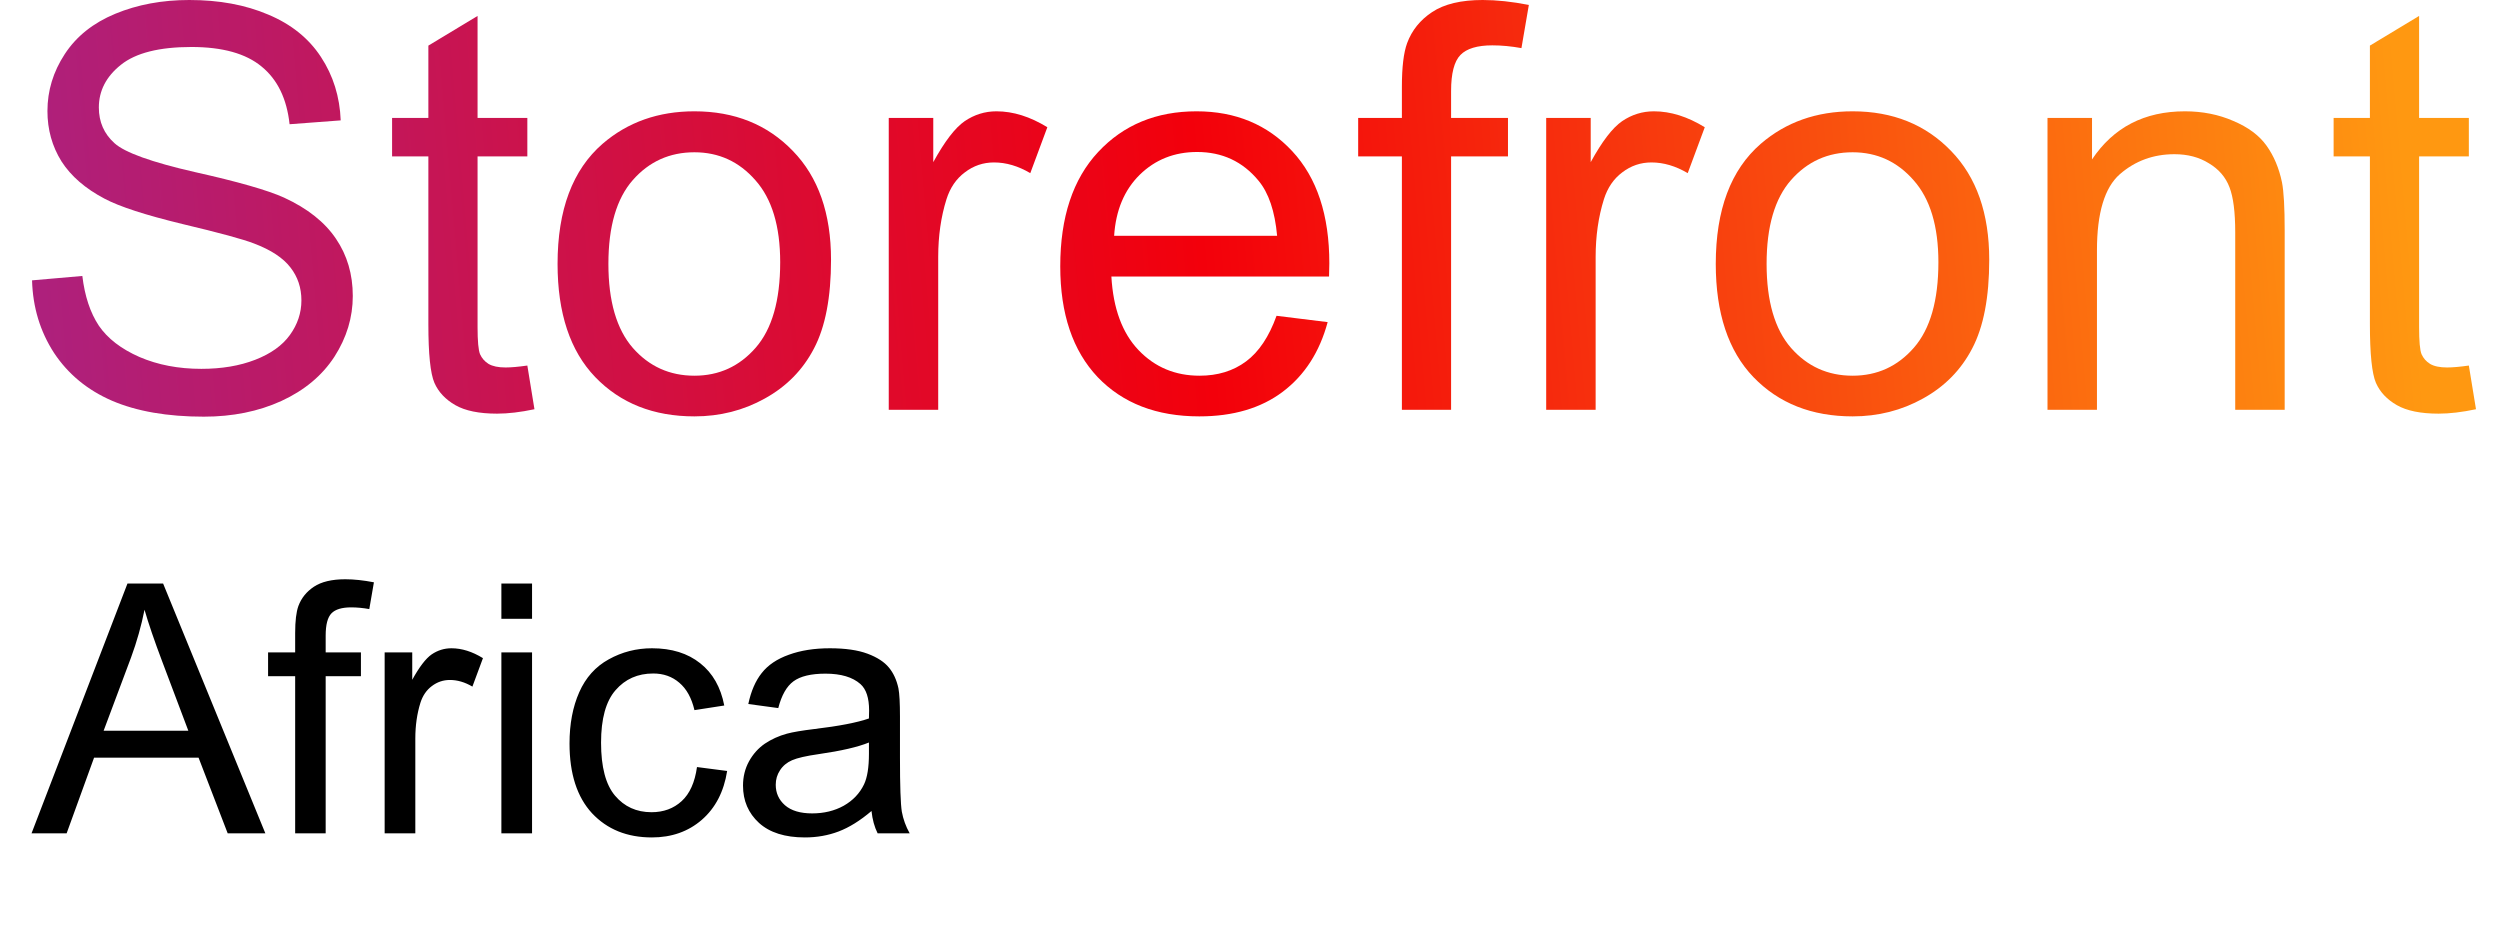
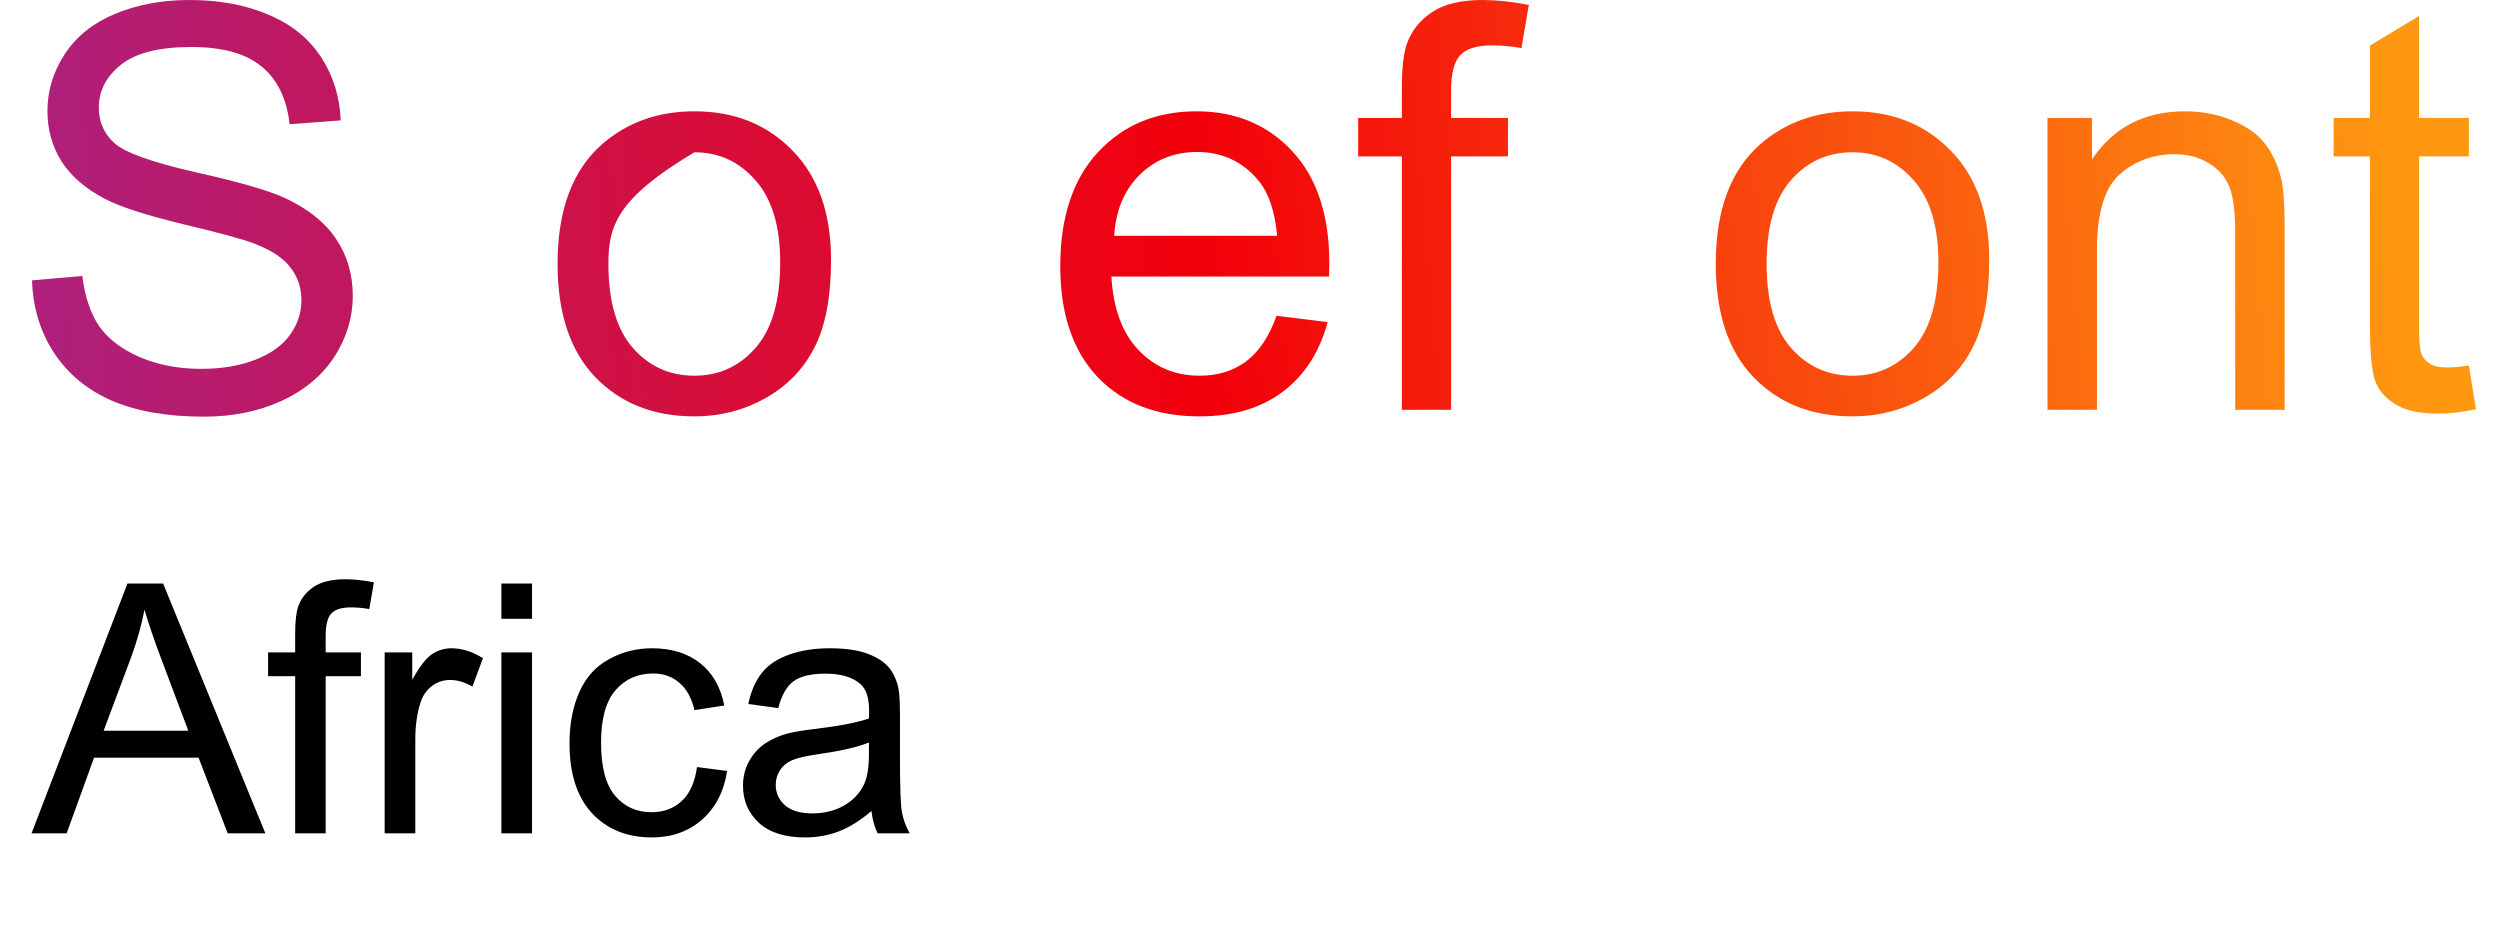
<svg xmlns="http://www.w3.org/2000/svg" width="78" height="29" viewBox="0 0 78 29" fill="none">
  <path d="M1 8.747L2.569 8.61C2.644 9.238 2.815 9.756 3.084 10.162C3.358 10.562 3.781 10.888 4.353 11.139C4.925 11.385 5.568 11.508 6.282 11.508C6.917 11.508 7.477 11.414 7.963 11.225C8.449 11.036 8.809 10.779 9.044 10.453C9.284 10.122 9.404 9.761 9.404 9.373C9.404 8.978 9.289 8.635 9.061 8.344C8.832 8.046 8.455 7.798 7.929 7.598C7.591 7.466 6.845 7.263 5.691 6.989C4.536 6.709 3.727 6.446 3.264 6.2C2.664 5.885 2.215 5.497 1.918 5.034C1.626 4.565 1.48 4.042 1.48 3.464C1.48 2.83 1.66 2.238 2.02 1.689C2.381 1.135 2.907 0.715 3.598 0.429C4.29 0.143 5.059 0 5.905 0C6.837 0 7.657 0.151 8.366 0.454C9.081 0.752 9.63 1.192 10.012 1.775C10.396 2.358 10.601 3.018 10.63 3.756L9.035 3.876C8.949 3.081 8.658 2.481 8.16 2.075C7.669 1.669 6.94 1.466 5.974 1.466C4.967 1.466 4.233 1.652 3.77 2.024C3.312 2.39 3.084 2.833 3.084 3.353C3.084 3.805 3.247 4.176 3.573 4.468C3.893 4.759 4.727 5.059 6.077 5.368C7.431 5.671 8.36 5.937 8.863 6.166C9.595 6.503 10.135 6.932 10.484 7.452C10.833 7.966 11.007 8.561 11.007 9.235C11.007 9.904 10.816 10.536 10.433 11.131C10.05 11.719 9.498 12.18 8.778 12.511C8.063 12.837 7.257 13 6.359 13C5.222 13 4.267 12.834 3.495 12.503C2.729 12.171 2.126 11.674 1.686 11.011C1.252 10.342 1.023 9.587 1 8.747Z" fill="url(#paint0_linear_7014_15019)" />
-   <path d="M16.453 11.405L16.675 12.768C16.241 12.86 15.852 12.906 15.509 12.906C14.949 12.906 14.514 12.817 14.206 12.64C13.897 12.463 13.68 12.231 13.554 11.945C13.428 11.654 13.365 11.045 13.365 10.119V4.879H12.233V3.679H13.365V1.423L14.9 0.497V3.679H16.453V4.879H14.9V10.204C14.9 10.645 14.926 10.928 14.978 11.053C15.035 11.179 15.123 11.279 15.243 11.354C15.369 11.428 15.546 11.465 15.775 11.465C15.947 11.465 16.172 11.445 16.453 11.405Z" fill="url(#paint1_linear_7014_15019)" />
-   <path d="M17.396 8.232C17.396 6.546 17.865 5.297 18.802 4.485C19.585 3.81 20.54 3.473 21.666 3.473C22.918 3.473 23.942 3.885 24.736 4.708C25.531 5.525 25.928 6.657 25.928 8.104C25.928 9.276 25.751 10.199 25.396 10.873C25.048 11.542 24.536 12.062 23.861 12.434C23.193 12.806 22.461 12.991 21.666 12.991C20.391 12.991 19.36 12.583 18.571 11.765C17.787 10.948 17.396 9.77 17.396 8.232ZM18.982 8.232C18.982 9.398 19.237 10.273 19.745 10.856C20.254 11.434 20.895 11.722 21.666 11.722C22.432 11.722 23.07 11.431 23.578 10.848C24.087 10.264 24.342 9.376 24.342 8.181C24.342 7.055 24.084 6.203 23.57 5.625C23.061 5.042 22.427 4.751 21.666 4.751C20.895 4.751 20.254 5.039 19.745 5.617C19.237 6.194 18.982 7.066 18.982 8.232Z" fill="url(#paint2_linear_7014_15019)" />
-   <path d="M27.729 12.786V3.679H29.118V5.059C29.473 4.413 29.798 3.987 30.096 3.782C30.399 3.576 30.73 3.473 31.09 3.473C31.611 3.473 32.139 3.639 32.677 3.97L32.145 5.402C31.768 5.179 31.39 5.068 31.013 5.068C30.676 5.068 30.373 5.171 30.104 5.377C29.835 5.577 29.644 5.857 29.53 6.217C29.358 6.766 29.272 7.366 29.272 8.018V12.786H27.729Z" fill="url(#paint3_linear_7014_15019)" />
+   <path d="M17.396 8.232C17.396 6.546 17.865 5.297 18.802 4.485C19.585 3.81 20.54 3.473 21.666 3.473C22.918 3.473 23.942 3.885 24.736 4.708C25.531 5.525 25.928 6.657 25.928 8.104C25.928 9.276 25.751 10.199 25.396 10.873C25.048 11.542 24.536 12.062 23.861 12.434C23.193 12.806 22.461 12.991 21.666 12.991C20.391 12.991 19.36 12.583 18.571 11.765C17.787 10.948 17.396 9.77 17.396 8.232ZM18.982 8.232C18.982 9.398 19.237 10.273 19.745 10.856C20.254 11.434 20.895 11.722 21.666 11.722C22.432 11.722 23.07 11.431 23.578 10.848C24.087 10.264 24.342 9.376 24.342 8.181C24.342 7.055 24.084 6.203 23.57 5.625C23.061 5.042 22.427 4.751 21.666 4.751C19.237 6.194 18.982 7.066 18.982 8.232Z" fill="url(#paint2_linear_7014_15019)" />
  <path d="M39.828 9.853L41.423 10.05C41.172 10.982 40.706 11.705 40.026 12.22C39.345 12.734 38.477 12.991 37.419 12.991C36.087 12.991 35.029 12.583 34.246 11.765C33.469 10.942 33.08 9.79 33.08 8.309C33.08 6.777 33.474 5.588 34.263 4.742C35.052 3.896 36.075 3.473 37.333 3.473C38.551 3.473 39.545 3.887 40.317 4.716C41.089 5.545 41.475 6.712 41.475 8.215C41.475 8.307 41.472 8.444 41.466 8.627H34.675C34.732 9.627 35.015 10.393 35.524 10.925C36.032 11.457 36.667 11.722 37.427 11.722C37.993 11.722 38.477 11.574 38.877 11.276C39.277 10.979 39.594 10.505 39.828 9.853ZM34.761 7.358H39.846C39.777 6.591 39.583 6.017 39.263 5.634C38.771 5.039 38.133 4.742 37.35 4.742C36.641 4.742 36.044 4.979 35.558 5.454C35.078 5.928 34.812 6.563 34.761 7.358Z" fill="url(#paint4_linear_7014_15019)" />
  <path d="M43.739 12.786V4.879H42.375V3.679H43.739V2.71C43.739 2.098 43.793 1.644 43.902 1.346C44.05 0.946 44.31 0.623 44.682 0.377C45.059 0.126 45.585 0 46.26 0C46.694 0 47.175 0.051 47.7 0.154L47.469 1.501C47.149 1.443 46.846 1.415 46.56 1.415C46.091 1.415 45.76 1.515 45.565 1.715C45.371 1.915 45.274 2.29 45.274 2.838V3.679H47.049V4.879H45.274V12.786H43.739Z" fill="url(#paint5_linear_7014_15019)" />
-   <path d="M48.241 12.786V3.679H49.63V5.059C49.984 4.413 50.31 3.987 50.608 3.782C50.91 3.576 51.242 3.473 51.602 3.473C52.123 3.473 52.651 3.639 53.189 3.97L52.657 5.402C52.28 5.179 51.902 5.068 51.525 5.068C51.188 5.068 50.885 5.171 50.616 5.377C50.347 5.577 50.156 5.857 50.042 6.217C49.87 6.766 49.784 7.366 49.784 8.018V12.786H48.241Z" fill="url(#paint6_linear_7014_15019)" />
  <path d="M53.532 8.232C53.532 6.546 54 5.297 54.938 4.485C55.721 3.81 56.676 3.473 57.802 3.473C59.054 3.473 60.077 3.885 60.872 4.708C61.667 5.525 62.064 6.657 62.064 8.104C62.064 9.276 61.887 10.199 61.532 10.873C61.184 11.542 60.672 12.062 59.997 12.434C59.328 12.806 58.597 12.991 57.802 12.991C56.527 12.991 55.495 12.583 54.706 11.765C53.923 10.948 53.532 9.77 53.532 8.232ZM55.118 8.232C55.118 9.398 55.373 10.273 55.881 10.856C56.39 11.434 57.03 11.722 57.802 11.722C58.568 11.722 59.206 11.431 59.714 10.848C60.223 10.264 60.478 9.376 60.478 8.181C60.478 7.055 60.22 6.203 59.706 5.625C59.197 5.042 58.562 4.751 57.802 4.751C57.03 4.751 56.39 5.039 55.881 5.617C55.373 6.194 55.118 7.066 55.118 8.232Z" fill="url(#paint7_linear_7014_15019)" />
  <path d="M63.882 12.786V3.679H65.271V4.974C65.94 3.973 66.906 3.473 68.169 3.473C68.718 3.473 69.221 3.573 69.679 3.773C70.142 3.967 70.488 4.225 70.716 4.545C70.945 4.865 71.105 5.245 71.197 5.685C71.254 5.971 71.282 6.471 71.282 7.186V12.786H69.739V7.246C69.739 6.617 69.679 6.148 69.559 5.84C69.439 5.525 69.224 5.277 68.916 5.094C68.613 4.905 68.255 4.811 67.844 4.811C67.186 4.811 66.617 5.019 66.137 5.437C65.663 5.854 65.425 6.646 65.425 7.812V12.786H63.882Z" fill="url(#paint8_linear_7014_15019)" />
  <path d="M77.028 11.405L77.251 12.768C76.816 12.86 76.427 12.906 76.084 12.906C75.524 12.906 75.09 12.817 74.781 12.64C74.472 12.463 74.255 12.231 74.129 11.945C74.004 11.654 73.941 11.045 73.941 10.119V4.879H72.809V3.679H73.941V1.423L75.476 0.497V3.679H77.028V4.879H75.476V10.204C75.476 10.645 75.501 10.928 75.553 11.053C75.61 11.179 75.698 11.279 75.819 11.354C75.944 11.428 76.122 11.465 76.35 11.465C76.522 11.465 76.748 11.445 77.028 11.405Z" fill="url(#paint9_linear_7014_15019)" />
  <path d="M0.984 26L3.977 18.206H5.089L8.279 26H7.104L6.195 23.639H2.935L2.079 26H0.984ZM3.233 22.799H5.876L5.062 20.641C4.814 19.985 4.63 19.446 4.509 19.024C4.41 19.524 4.27 20.02 4.089 20.513L3.233 22.799ZM9.209 26V21.098H8.364V20.354H9.209V19.753C9.209 19.373 9.243 19.092 9.31 18.907C9.402 18.659 9.564 18.459 9.794 18.306C10.028 18.151 10.354 18.073 10.772 18.073C11.042 18.073 11.339 18.105 11.666 18.168L11.522 19.003C11.323 18.968 11.136 18.95 10.958 18.95C10.668 18.95 10.462 19.012 10.342 19.136C10.221 19.26 10.161 19.492 10.161 19.832V20.354H11.261V21.098H10.161V26H9.209ZM12.001 26V20.354H12.862V21.209C13.082 20.809 13.284 20.545 13.468 20.417C13.656 20.29 13.861 20.226 14.085 20.226C14.407 20.226 14.735 20.329 15.068 20.534L14.739 21.422C14.505 21.284 14.271 21.215 14.037 21.215C13.828 21.215 13.64 21.279 13.473 21.406C13.307 21.53 13.188 21.704 13.117 21.927C13.011 22.268 12.958 22.64 12.958 23.044V26H12.001ZM15.643 19.306V18.206H16.6V19.306H15.643ZM15.643 26V20.354H16.6V26H15.643ZM21.746 23.932L22.687 24.054C22.585 24.703 22.32 25.211 21.895 25.58C21.473 25.945 20.954 26.128 20.337 26.128C19.565 26.128 18.943 25.876 18.471 25.373C18.003 24.866 17.769 24.141 17.769 23.198C17.769 22.588 17.87 22.055 18.072 21.598C18.274 21.14 18.581 20.798 18.992 20.572C19.407 20.341 19.857 20.226 20.343 20.226C20.956 20.226 21.457 20.382 21.847 20.694C22.237 21.002 22.487 21.442 22.597 22.012L21.667 22.156C21.578 21.777 21.42 21.491 21.193 21.3C20.97 21.108 20.699 21.013 20.38 21.013C19.898 21.013 19.506 21.186 19.205 21.534C18.904 21.878 18.753 22.424 18.753 23.171C18.753 23.93 18.898 24.481 19.189 24.825C19.48 25.169 19.859 25.341 20.327 25.341C20.702 25.341 21.016 25.226 21.268 24.995C21.52 24.765 21.679 24.41 21.746 23.932ZM27.191 25.303C26.836 25.605 26.494 25.817 26.165 25.942C25.838 26.066 25.488 26.128 25.112 26.128C24.492 26.128 24.015 25.977 23.682 25.676C23.349 25.371 23.182 24.983 23.182 24.511C23.182 24.235 23.244 23.983 23.368 23.756C23.495 23.526 23.66 23.342 23.862 23.203C24.068 23.065 24.298 22.96 24.554 22.89C24.741 22.84 25.025 22.792 25.404 22.746C26.177 22.654 26.746 22.544 27.111 22.416C27.114 22.285 27.116 22.202 27.116 22.167C27.116 21.777 27.026 21.502 26.845 21.342C26.601 21.126 26.237 21.018 25.755 21.018C25.305 21.018 24.972 21.098 24.756 21.257C24.543 21.413 24.385 21.692 24.282 22.092L23.347 21.965C23.432 21.564 23.572 21.241 23.767 20.997C23.962 20.749 24.244 20.559 24.612 20.428C24.981 20.293 25.408 20.226 25.893 20.226C26.375 20.226 26.767 20.283 27.069 20.396C27.37 20.509 27.591 20.653 27.733 20.827C27.875 20.997 27.974 21.213 28.031 21.475C28.063 21.638 28.079 21.933 28.079 22.358V23.634C28.079 24.524 28.098 25.087 28.137 25.325C28.18 25.559 28.261 25.784 28.382 26H27.382C27.283 25.802 27.219 25.569 27.191 25.303ZM27.111 23.166C26.764 23.308 26.243 23.428 25.548 23.528C25.154 23.584 24.876 23.648 24.713 23.719C24.55 23.79 24.424 23.895 24.336 24.033C24.247 24.168 24.203 24.318 24.203 24.485C24.203 24.74 24.298 24.953 24.49 25.123C24.685 25.293 24.968 25.378 25.34 25.378C25.709 25.378 26.037 25.298 26.324 25.139C26.611 24.976 26.822 24.754 26.957 24.474C27.06 24.258 27.111 23.939 27.111 23.517V23.166Z" fill="black" />
  <defs>
    <linearGradient id="paint0_linear_7014_15019" x1="1" y1="5.5" x2="74.501" y2="-0.903" gradientUnits="userSpaceOnUse">
      <stop stop-color="#AE207C" />
      <stop offset="0.49" stop-color="#F3000B" />
      <stop offset="1" stop-color="#FF9811" />
    </linearGradient>
    <linearGradient id="paint1_linear_7014_15019" x1="1" y1="5.5" x2="74.501" y2="-0.903" gradientUnits="userSpaceOnUse">
      <stop stop-color="#AE207C" />
      <stop offset="0.49" stop-color="#F3000B" />
      <stop offset="1" stop-color="#FF9811" />
    </linearGradient>
    <linearGradient id="paint2_linear_7014_15019" x1="1" y1="5.5" x2="74.501" y2="-0.903" gradientUnits="userSpaceOnUse">
      <stop stop-color="#AE207C" />
      <stop offset="0.49" stop-color="#F3000B" />
      <stop offset="1" stop-color="#FF9811" />
    </linearGradient>
    <linearGradient id="paint3_linear_7014_15019" x1="1" y1="5.5" x2="74.501" y2="-0.903" gradientUnits="userSpaceOnUse">
      <stop stop-color="#AE207C" />
      <stop offset="0.49" stop-color="#F3000B" />
      <stop offset="1" stop-color="#FF9811" />
    </linearGradient>
    <linearGradient id="paint4_linear_7014_15019" x1="1" y1="5.5" x2="74.501" y2="-0.903" gradientUnits="userSpaceOnUse">
      <stop stop-color="#AE207C" />
      <stop offset="0.49" stop-color="#F3000B" />
      <stop offset="1" stop-color="#FF9811" />
    </linearGradient>
    <linearGradient id="paint5_linear_7014_15019" x1="1" y1="5.5" x2="74.501" y2="-0.903" gradientUnits="userSpaceOnUse">
      <stop stop-color="#AE207C" />
      <stop offset="0.49" stop-color="#F3000B" />
      <stop offset="1" stop-color="#FF9811" />
    </linearGradient>
    <linearGradient id="paint6_linear_7014_15019" x1="1" y1="5.5" x2="74.501" y2="-0.903" gradientUnits="userSpaceOnUse">
      <stop stop-color="#AE207C" />
      <stop offset="0.49" stop-color="#F3000B" />
      <stop offset="1" stop-color="#FF9811" />
    </linearGradient>
    <linearGradient id="paint7_linear_7014_15019" x1="1" y1="5.5" x2="74.501" y2="-0.903" gradientUnits="userSpaceOnUse">
      <stop stop-color="#AE207C" />
      <stop offset="0.49" stop-color="#F3000B" />
      <stop offset="1" stop-color="#FF9811" />
    </linearGradient>
    <linearGradient id="paint8_linear_7014_15019" x1="1" y1="5.5" x2="74.501" y2="-0.903" gradientUnits="userSpaceOnUse">
      <stop stop-color="#AE207C" />
      <stop offset="0.49" stop-color="#F3000B" />
      <stop offset="1" stop-color="#FF9811" />
    </linearGradient>
    <linearGradient id="paint9_linear_7014_15019" x1="1" y1="5.5" x2="74.501" y2="-0.903" gradientUnits="userSpaceOnUse">
      <stop stop-color="#AE207C" />
      <stop offset="0.49" stop-color="#F3000B" />
      <stop offset="1" stop-color="#FF9811" />
    </linearGradient>
  </defs>
</svg>